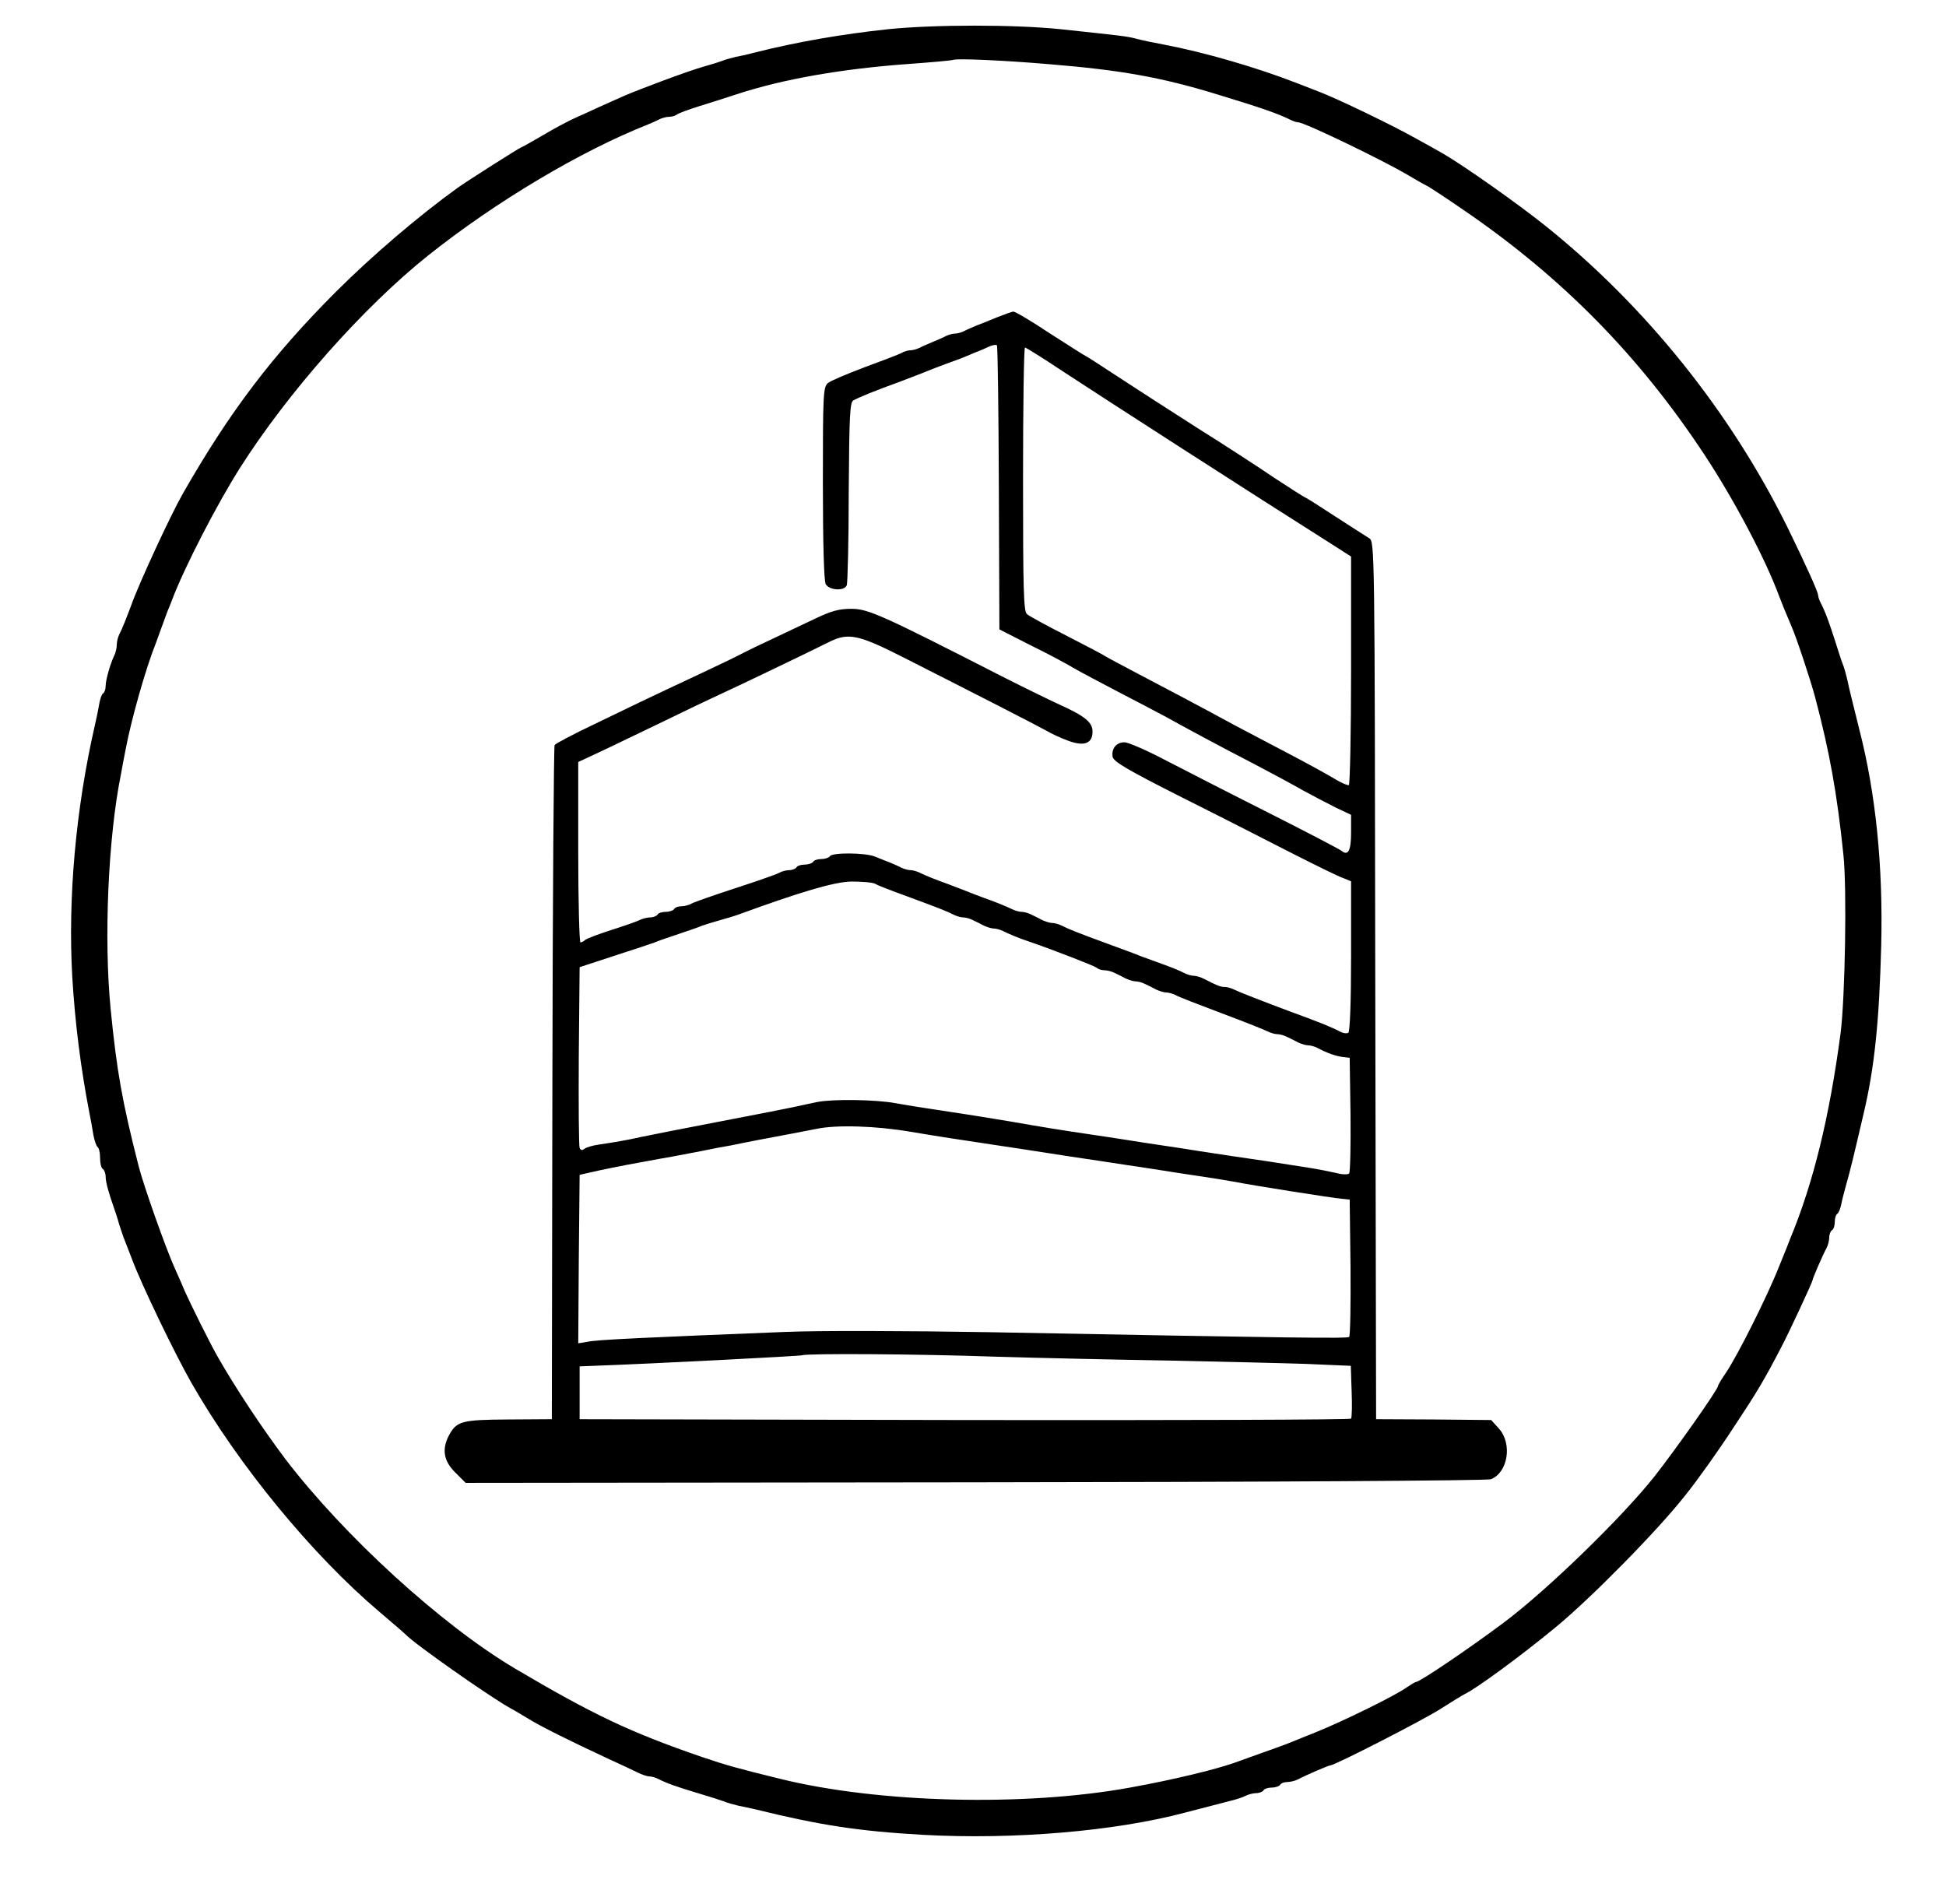
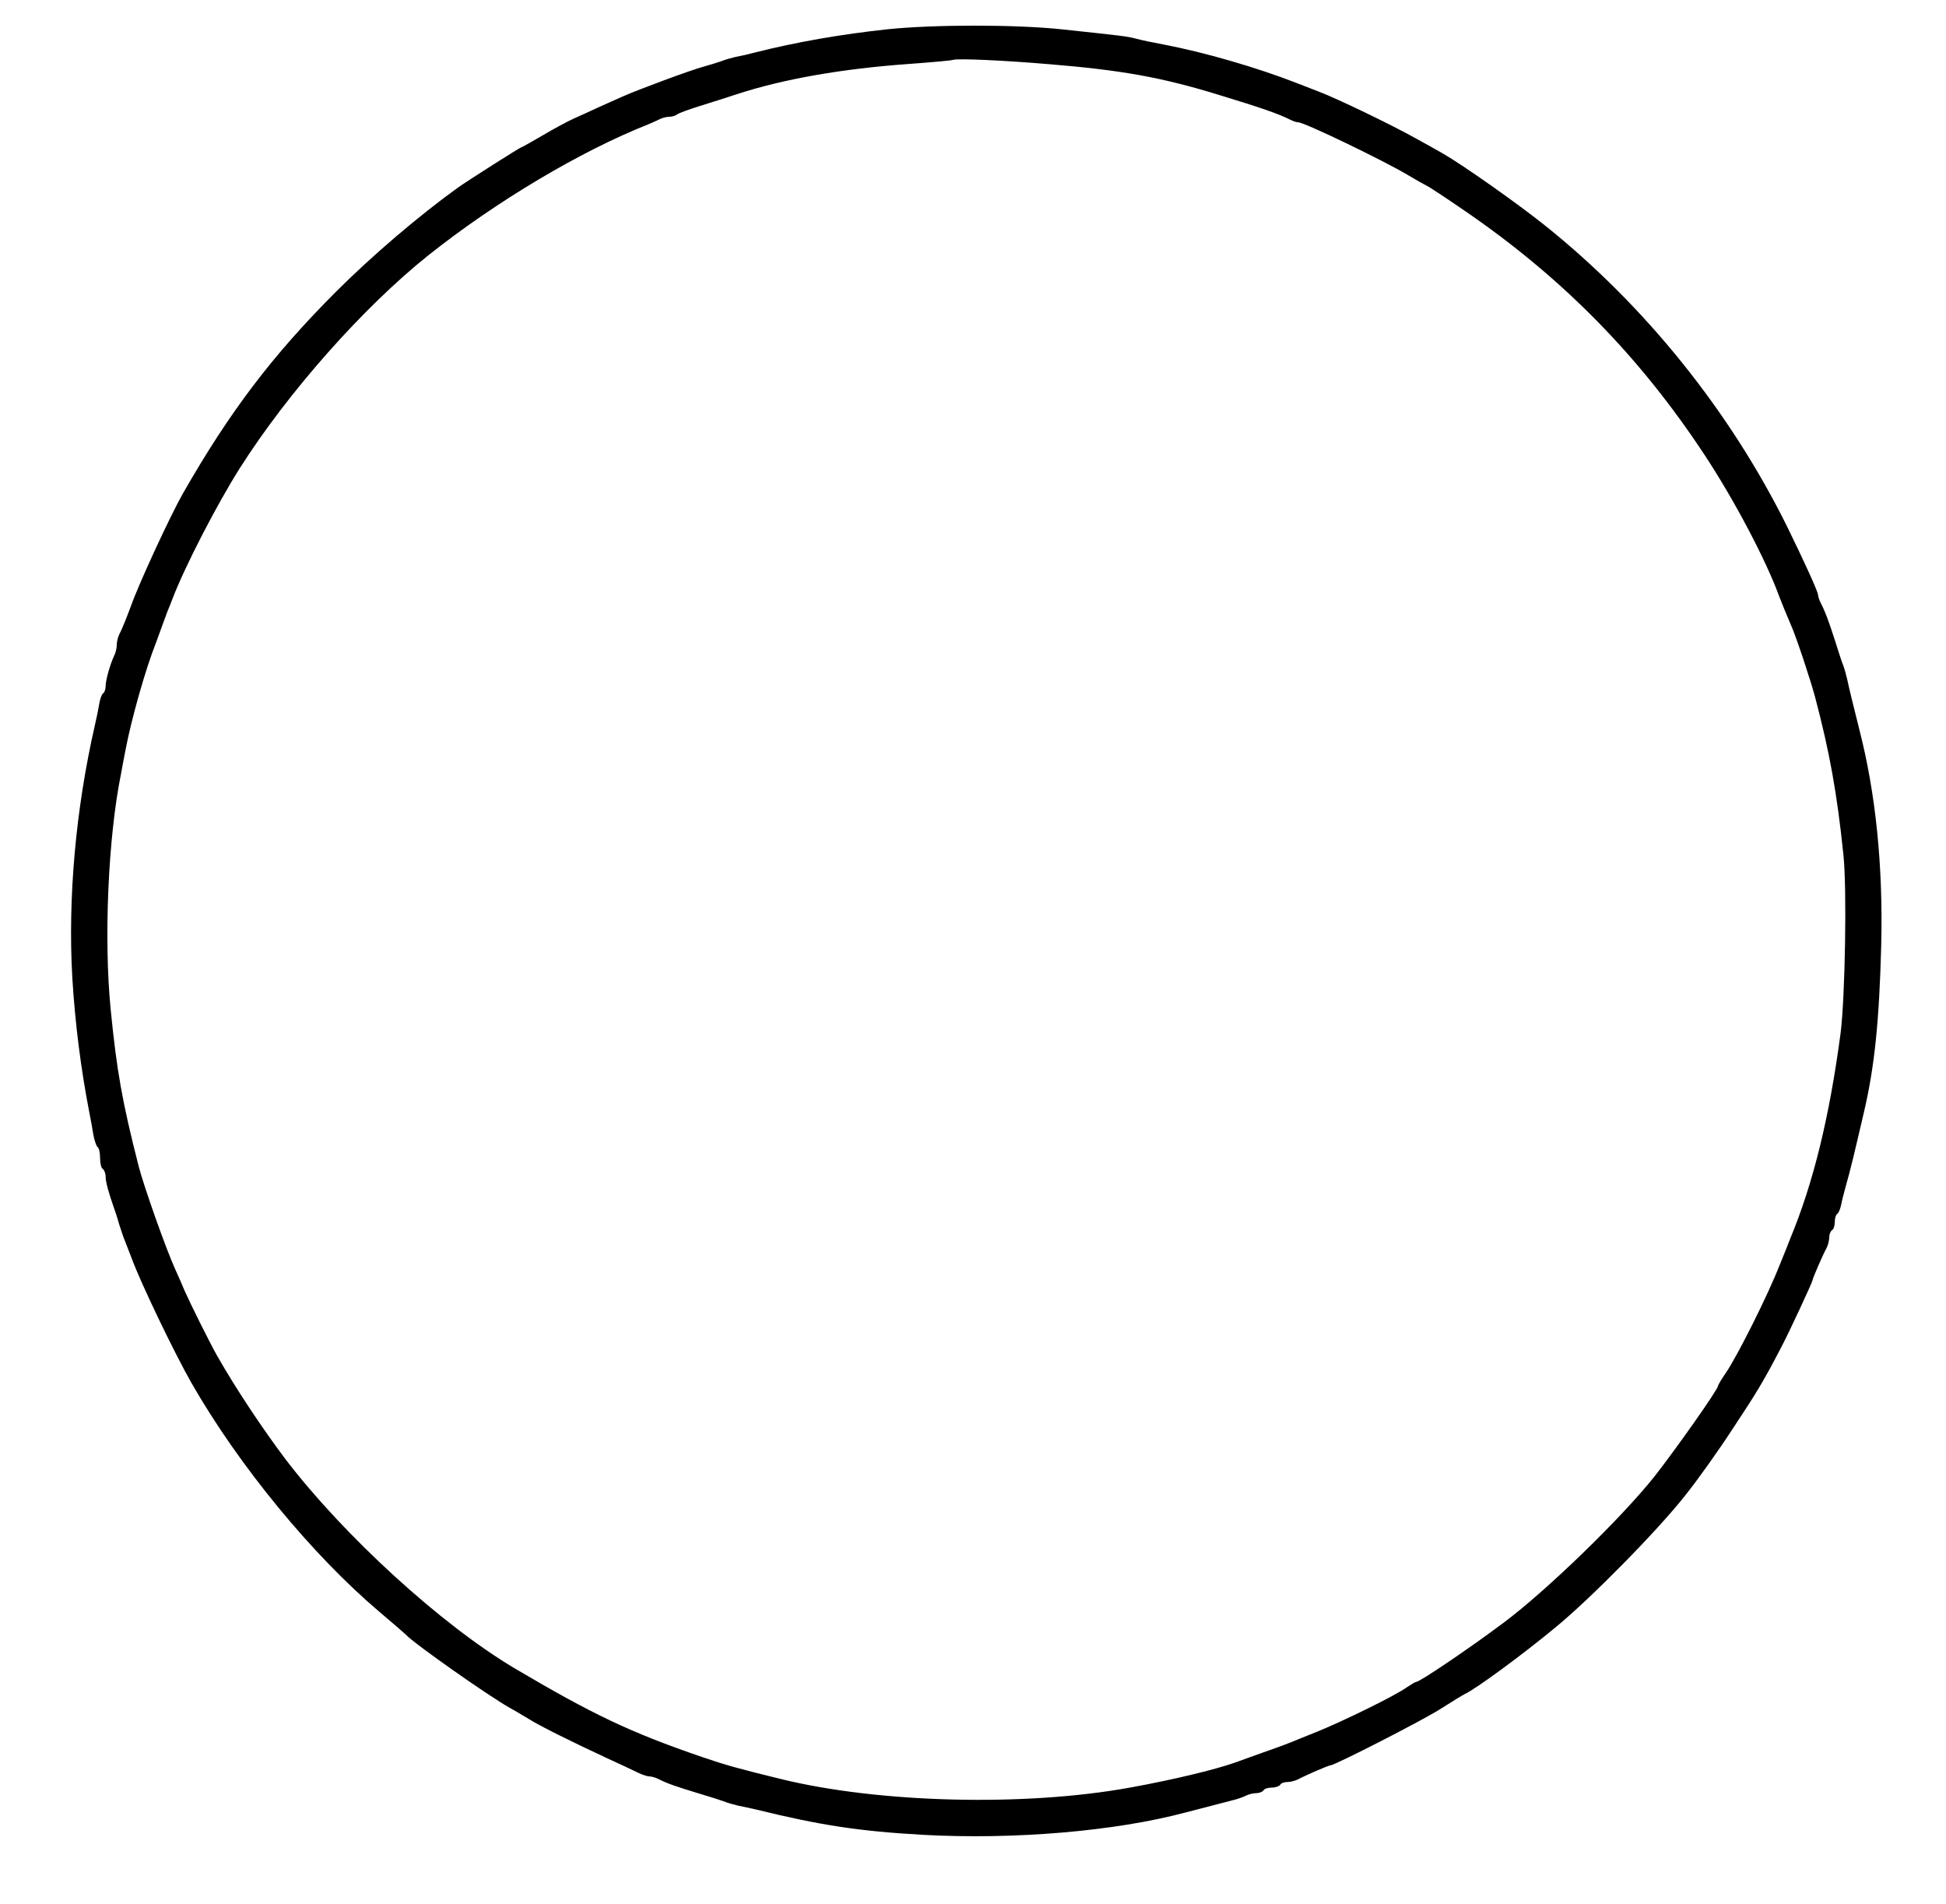
<svg xmlns="http://www.w3.org/2000/svg" version="1.0" width="700pt" height="685pt" viewBox="0 0 700 685" preserveAspectRatio="xMidYMid meet">
  <g transform="translate(0,685) scale(0.1,-0.1)" fill="#000000" stroke="none">
    <path d="M3195 6745 c-168 -18 -330 -46 -480 -84 -22 -6 -53 -13 -70 -16 -16 -4 -39 -10 -50 -15 -11 -4 -40 -13 -65 -20 -48 -13 -231 -81 -290 -107 -19 -8 -57 -26 -85 -38 -27 -13 -68 -31 -90 -41 -22 -10 -73 -37 -113 -61 -41 -24 -75 -43 -77 -43 -4 0 -193 -120 -228 -145 -139 -100 -308 -244 -438 -374 -229 -229 -383 -432 -551 -726 -44 -77 -159 -325 -187 -405 -17 -45 -31 -81 -42 -102 -5 -10 -9 -27 -9 -38 0 -11 -4 -28 -9 -38 -14 -29 -31 -87 -31 -110 0 -11 -4 -23 -9 -26 -5 -3 -11 -20 -14 -38 -3 -18 -10 -53 -16 -78 -69 -302 -97 -622 -81 -905 10 -166 31 -330 61 -485 5 -25 12 -62 15 -83 4 -21 11 -40 15 -43 5 -3 9 -20 9 -39 0 -19 4 -37 10 -40 5 -3 10 -16 10 -27 0 -20 11 -59 30 -113 4 -11 13 -38 19 -60 7 -22 16 -49 21 -60 4 -11 15 -39 24 -62 33 -90 156 -345 215 -448 170 -297 434 -618 676 -823 50 -42 92 -79 95 -82 28 -31 298 -221 375 -264 17 -9 48 -28 70 -41 42 -26 147 -78 280 -140 44 -20 93 -43 109 -51 16 -8 35 -14 43 -14 7 0 21 -4 31 -9 31 -16 66 -28 142 -51 41 -12 84 -26 95 -30 11 -5 34 -11 50 -15 17 -3 46 -10 65 -14 232 -57 371 -78 600 -91 328 -18 691 13 943 80 35 9 66 17 162 42 22 5 48 14 57 19 10 5 27 9 37 9 11 0 23 5 26 10 3 6 17 10 30 10 13 0 27 5 30 10 3 6 15 10 26 10 10 0 27 4 37 9 28 15 111 51 118 51 15 0 338 165 399 205 39 25 77 48 85 52 39 18 203 138 325 239 127 104 369 350 467 475 42 52 119 160 171 240 87 131 112 173 175 294 27 51 112 234 112 240 0 6 37 92 51 117 5 10 9 27 9 37 0 11 5 23 10 26 6 3 10 17 10 30 0 13 4 26 9 29 5 3 11 18 14 33 3 16 11 46 17 68 16 56 27 102 65 265 38 162 55 328 62 600 7 287 -20 548 -79 777 -29 116 -36 145 -43 178 -4 17 -10 39 -14 50 -5 11 -18 52 -30 90 -22 68 -34 102 -52 137 -5 10 -9 22 -9 27 0 12 -47 115 -111 246 -206 416 -510 794 -869 1082 -101 81 -297 219 -370 261 -19 11 -62 35 -95 53 -83 47 -284 144 -350 169 -11 4 -49 19 -85 33 -139 54 -327 109 -475 137 -33 6 -76 15 -95 20 -37 10 -52 11 -275 35 -166 17 -452 17 -620 0z m580 -126 c257 -21 403 -47 605 -109 158 -48 218 -69 262 -91 10 -5 22 -9 28 -9 22 0 306 -137 395 -190 28 -17 57 -33 65 -37 8 -3 70 -44 137 -90 355 -243 631 -525 865 -880 108 -164 220 -377 268 -508 9 -24 23 -58 43 -105 18 -40 69 -194 86 -257 52 -197 79 -345 102 -568 13 -123 6 -511 -10 -640 -40 -302 -98 -540 -182 -742 -8 -21 -15 -39 -38 -95 -44 -112 -151 -324 -192 -385 -16 -23 -29 -45 -29 -48 0 -13 -152 -228 -228 -325 -118 -149 -387 -410 -542 -526 -124 -93 -303 -214 -316 -214 -3 0 -18 -9 -33 -19 -41 -30 -231 -123 -328 -162 -13 -5 -35 -14 -50 -20 -48 -20 -66 -27 -143 -54 -41 -15 -86 -31 -100 -36 -72 -25 -220 -61 -375 -89 -378 -69 -904 -56 -1257 31 -151 37 -195 49 -283 79 -259 89 -393 153 -674 319 -264 157 -613 476 -824 752 -85 113 -180 256 -247 374 -27 48 -96 187 -115 230 -9 22 -25 58 -35 80 -34 75 -113 299 -131 369 -60 235 -79 344 -101 566 -25 253 -9 618 37 845 3 17 10 55 16 85 21 112 73 295 109 385 4 11 13 36 20 55 7 19 17 46 22 60 6 14 14 34 18 45 45 118 161 342 242 470 173 273 445 580 678 766 245 195 548 375 790 471 14 6 33 14 42 19 10 5 26 9 36 9 10 0 22 4 27 8 6 5 42 18 80 30 39 12 99 31 135 43 168 55 381 92 620 109 80 6 152 12 160 15 18 5 182 -2 345 -16z" />
-     <path d="M3585 5708 c-27 -11 -61 -25 -75 -30 -14 -6 -33 -14 -42 -19 -10 -5 -25 -9 -33 -9 -8 0 -23 -4 -33 -9 -9 -5 -30 -14 -47 -21 -16 -7 -38 -16 -47 -21 -10 -5 -25 -9 -33 -9 -8 0 -23 -4 -33 -10 -9 -5 -69 -28 -132 -51 -63 -24 -123 -49 -132 -57 -17 -14 -18 -44 -18 -359 0 -218 4 -351 10 -364 13 -23 68 -26 76 -4 3 8 7 159 7 336 2 275 4 323 17 329 29 15 74 33 175 70 33 13 74 28 90 35 17 7 46 18 65 25 19 7 46 17 60 22 14 6 36 15 50 21 14 5 35 14 47 20 13 6 26 8 29 5 3 -4 6 -235 7 -514 l2 -508 110 -56 c61 -30 131 -67 157 -83 26 -15 98 -53 161 -86 62 -32 138 -72 168 -88 74 -41 192 -105 324 -173 61 -32 137 -73 170 -92 33 -18 86 -46 118 -62 l57 -27 0 -64 c0 -66 -11 -85 -35 -65 -8 6 -132 71 -277 144 -145 73 -312 159 -372 190 -60 31 -119 56 -131 56 -29 0 -47 -22 -43 -51 2 -18 49 -46 253 -149 138 -69 318 -161 400 -203 83 -42 162 -81 178 -86 l27 -11 0 -269 c0 -162 -4 -272 -10 -276 -5 -3 -17 -2 -27 3 -32 17 -79 36 -178 72 -102 38 -189 72 -207 81 -10 5 -25 9 -33 9 -15 0 -25 4 -72 28 -13 7 -30 12 -38 12 -8 0 -23 4 -33 9 -23 12 -60 26 -102 41 -19 7 -44 16 -55 20 -11 5 -65 25 -120 45 -106 39 -139 52 -167 66 -10 5 -25 9 -33 9 -8 0 -24 5 -35 10 -11 6 -29 15 -40 20 -11 6 -27 10 -35 10 -8 0 -23 4 -33 9 -23 11 -59 26 -102 41 -19 7 -48 18 -65 25 -16 6 -46 18 -65 25 -45 16 -80 30 -102 41 -10 5 -25 9 -33 9 -8 0 -23 4 -33 9 -9 5 -28 13 -42 19 -14 5 -38 15 -53 21 -35 14 -154 15 -162 1 -3 -5 -17 -10 -30 -10 -13 0 -27 -4 -30 -10 -3 -5 -17 -10 -30 -10 -13 0 -27 -4 -30 -10 -3 -5 -15 -10 -26 -10 -10 0 -27 -4 -37 -10 -9 -5 -80 -30 -157 -55 -77 -25 -148 -50 -157 -55 -10 -6 -27 -10 -37 -10 -11 0 -23 -4 -26 -10 -3 -5 -17 -10 -30 -10 -13 0 -27 -4 -30 -10 -3 -5 -15 -10 -26 -10 -10 0 -27 -4 -37 -9 -9 -5 -55 -21 -102 -36 -47 -15 -89 -31 -95 -36 -5 -5 -13 -9 -17 -9 -4 0 -8 146 -8 324 l0 325 58 27 c31 14 136 65 232 111 96 47 193 93 215 103 45 20 339 161 398 191 69 34 104 27 271 -58 288 -146 481 -245 511 -262 17 -10 51 -26 76 -35 58 -22 89 -11 89 32 0 34 -27 56 -120 98 -35 16 -125 60 -200 98 -440 225 -487 246 -548 246 -45 0 -72 -8 -129 -35 -40 -19 -108 -51 -150 -71 -43 -20 -91 -43 -108 -52 -39 -20 -43 -22 -155 -75 -205 -96 -250 -118 -382 -182 -76 -36 -140 -70 -143 -75 -3 -6 -7 -553 -8 -1217 l-2 -1208 -156 -1 c-170 -1 -187 -6 -215 -59 -25 -49 -18 -91 24 -132 l37 -37 1832 2 c1045 1 1843 6 1856 11 61 24 78 127 29 182 l-28 31 -207 2 -207 1 -3 1579 c-2 1558 -2 1579 -22 1590 -10 6 -64 41 -120 77 -55 36 -105 68 -111 70 -5 2 -55 34 -110 70 -54 37 -182 120 -284 184 -102 65 -230 148 -285 184 -55 36 -104 68 -109 70 -5 2 -63 39 -130 82 -66 44 -125 79 -131 78 -5 0 -32 -10 -60 -21z m234 -191 c143 -94 689 -446 974 -626 l67 -43 0 -409 c0 -224 -4 -410 -8 -413 -4 -2 -28 8 -52 23 -25 15 -101 57 -170 93 -69 36 -154 81 -190 100 -140 76 -230 123 -340 181 -63 33 -119 63 -125 67 -5 4 -68 37 -138 73 -71 36 -135 71 -143 78 -12 10 -14 88 -14 485 0 261 3 474 7 474 3 0 63 -37 132 -83z m-671 -1846 c9 -6 62 -26 117 -46 108 -40 140 -52 167 -66 10 -5 25 -9 33 -9 8 0 24 -4 35 -10 11 -5 29 -14 40 -20 11 -5 27 -10 35 -10 8 0 23 -4 33 -9 22 -11 60 -27 97 -39 87 -30 231 -86 240 -93 5 -5 17 -9 27 -9 10 0 27 -4 38 -10 11 -5 29 -14 40 -20 11 -5 27 -10 35 -10 8 0 24 -4 35 -10 11 -5 29 -14 40 -20 11 -5 27 -10 35 -10 8 0 23 -4 33 -9 9 -6 85 -35 167 -66 83 -31 158 -61 167 -66 10 -5 25 -9 33 -9 8 0 24 -4 35 -10 11 -5 29 -14 40 -20 11 -5 27 -10 35 -10 8 0 23 -4 33 -9 38 -20 68 -30 92 -33 l25 -3 3 -204 c1 -113 -1 -208 -5 -212 -5 -5 -26 -4 -48 2 -22 5 -67 14 -100 19 -107 17 -198 31 -270 41 -38 6 -95 14 -125 19 -30 5 -89 14 -130 20 -41 6 -100 15 -130 20 -30 5 -86 13 -125 19 -110 16 -182 28 -285 46 -52 9 -124 20 -160 26 -146 22 -198 30 -260 41 -71 13 -225 15 -280 4 -19 -4 -53 -11 -75 -16 -48 -10 -107 -22 -280 -55 -160 -31 -228 -44 -280 -55 -48 -11 -96 -19 -150 -27 -22 -3 -46 -10 -52 -15 -9 -7 -14 -6 -18 3 -3 8 -4 157 -3 332 l3 318 125 41 c69 22 134 44 145 48 11 5 49 18 85 30 36 12 74 25 85 30 11 4 40 13 65 20 25 7 52 15 60 18 230 84 351 120 413 121 37 0 75 -3 85 -8z m127 -892 c114 -19 160 -26 320 -50 39 -6 95 -14 125 -19 75 -12 188 -29 230 -35 19 -3 67 -10 105 -16 39 -6 95 -14 125 -19 30 -5 89 -14 130 -20 41 -6 98 -15 125 -20 82 -16 358 -59 390 -62 l30 -3 3 -244 c1 -135 -1 -247 -5 -250 -8 -6 -180 -4 -1293 17 -298 5 -616 6 -735 1 -502 -20 -676 -28 -709 -35 l-36 -6 2 303 3 303 35 8 c43 10 116 25 195 39 33 6 80 15 105 19 25 5 72 14 105 20 33 7 80 16 105 20 25 5 68 14 95 19 91 17 169 32 210 40 73 16 218 11 340 -10z m305 -809 c162 -5 444 -11 625 -14 182 -4 403 -9 492 -12 l162 -7 3 -91 c2 -50 1 -94 -2 -99 -4 -4 -629 -6 -1391 -5 l-1384 3 0 95 0 95 50 2 c220 8 742 35 750 38 20 7 406 5 695 -5z" />
  </g>
</svg>